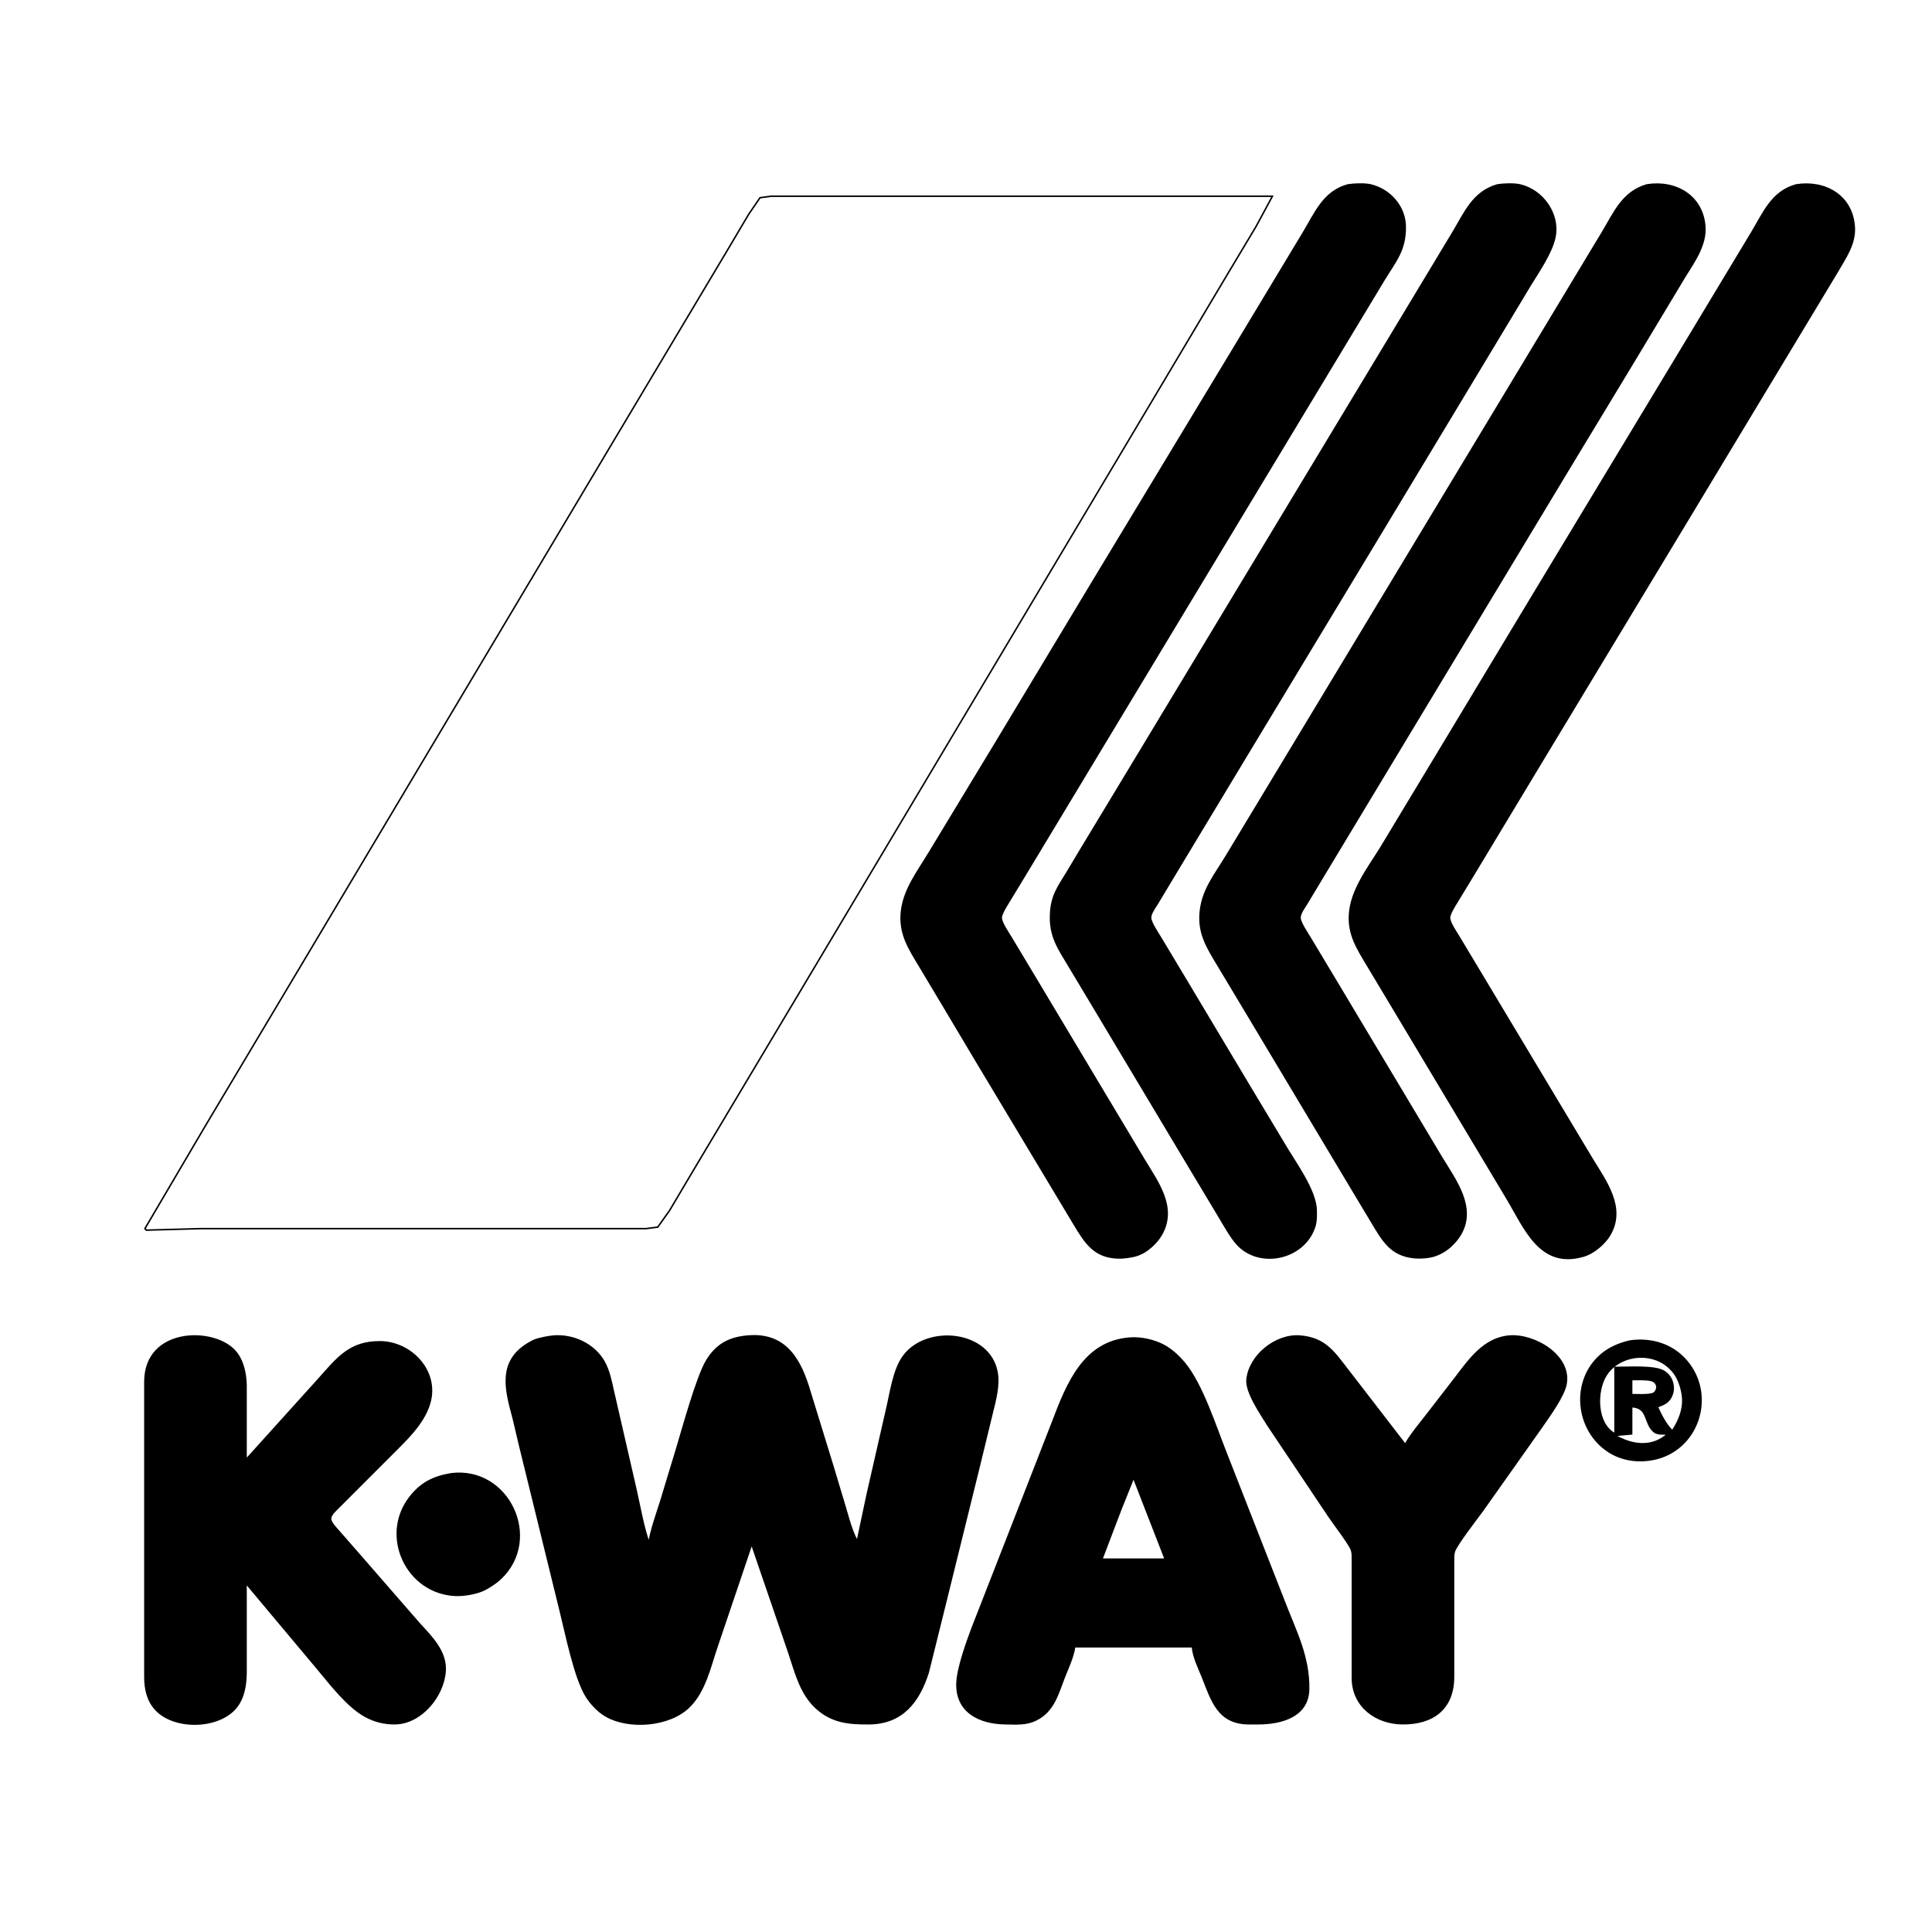
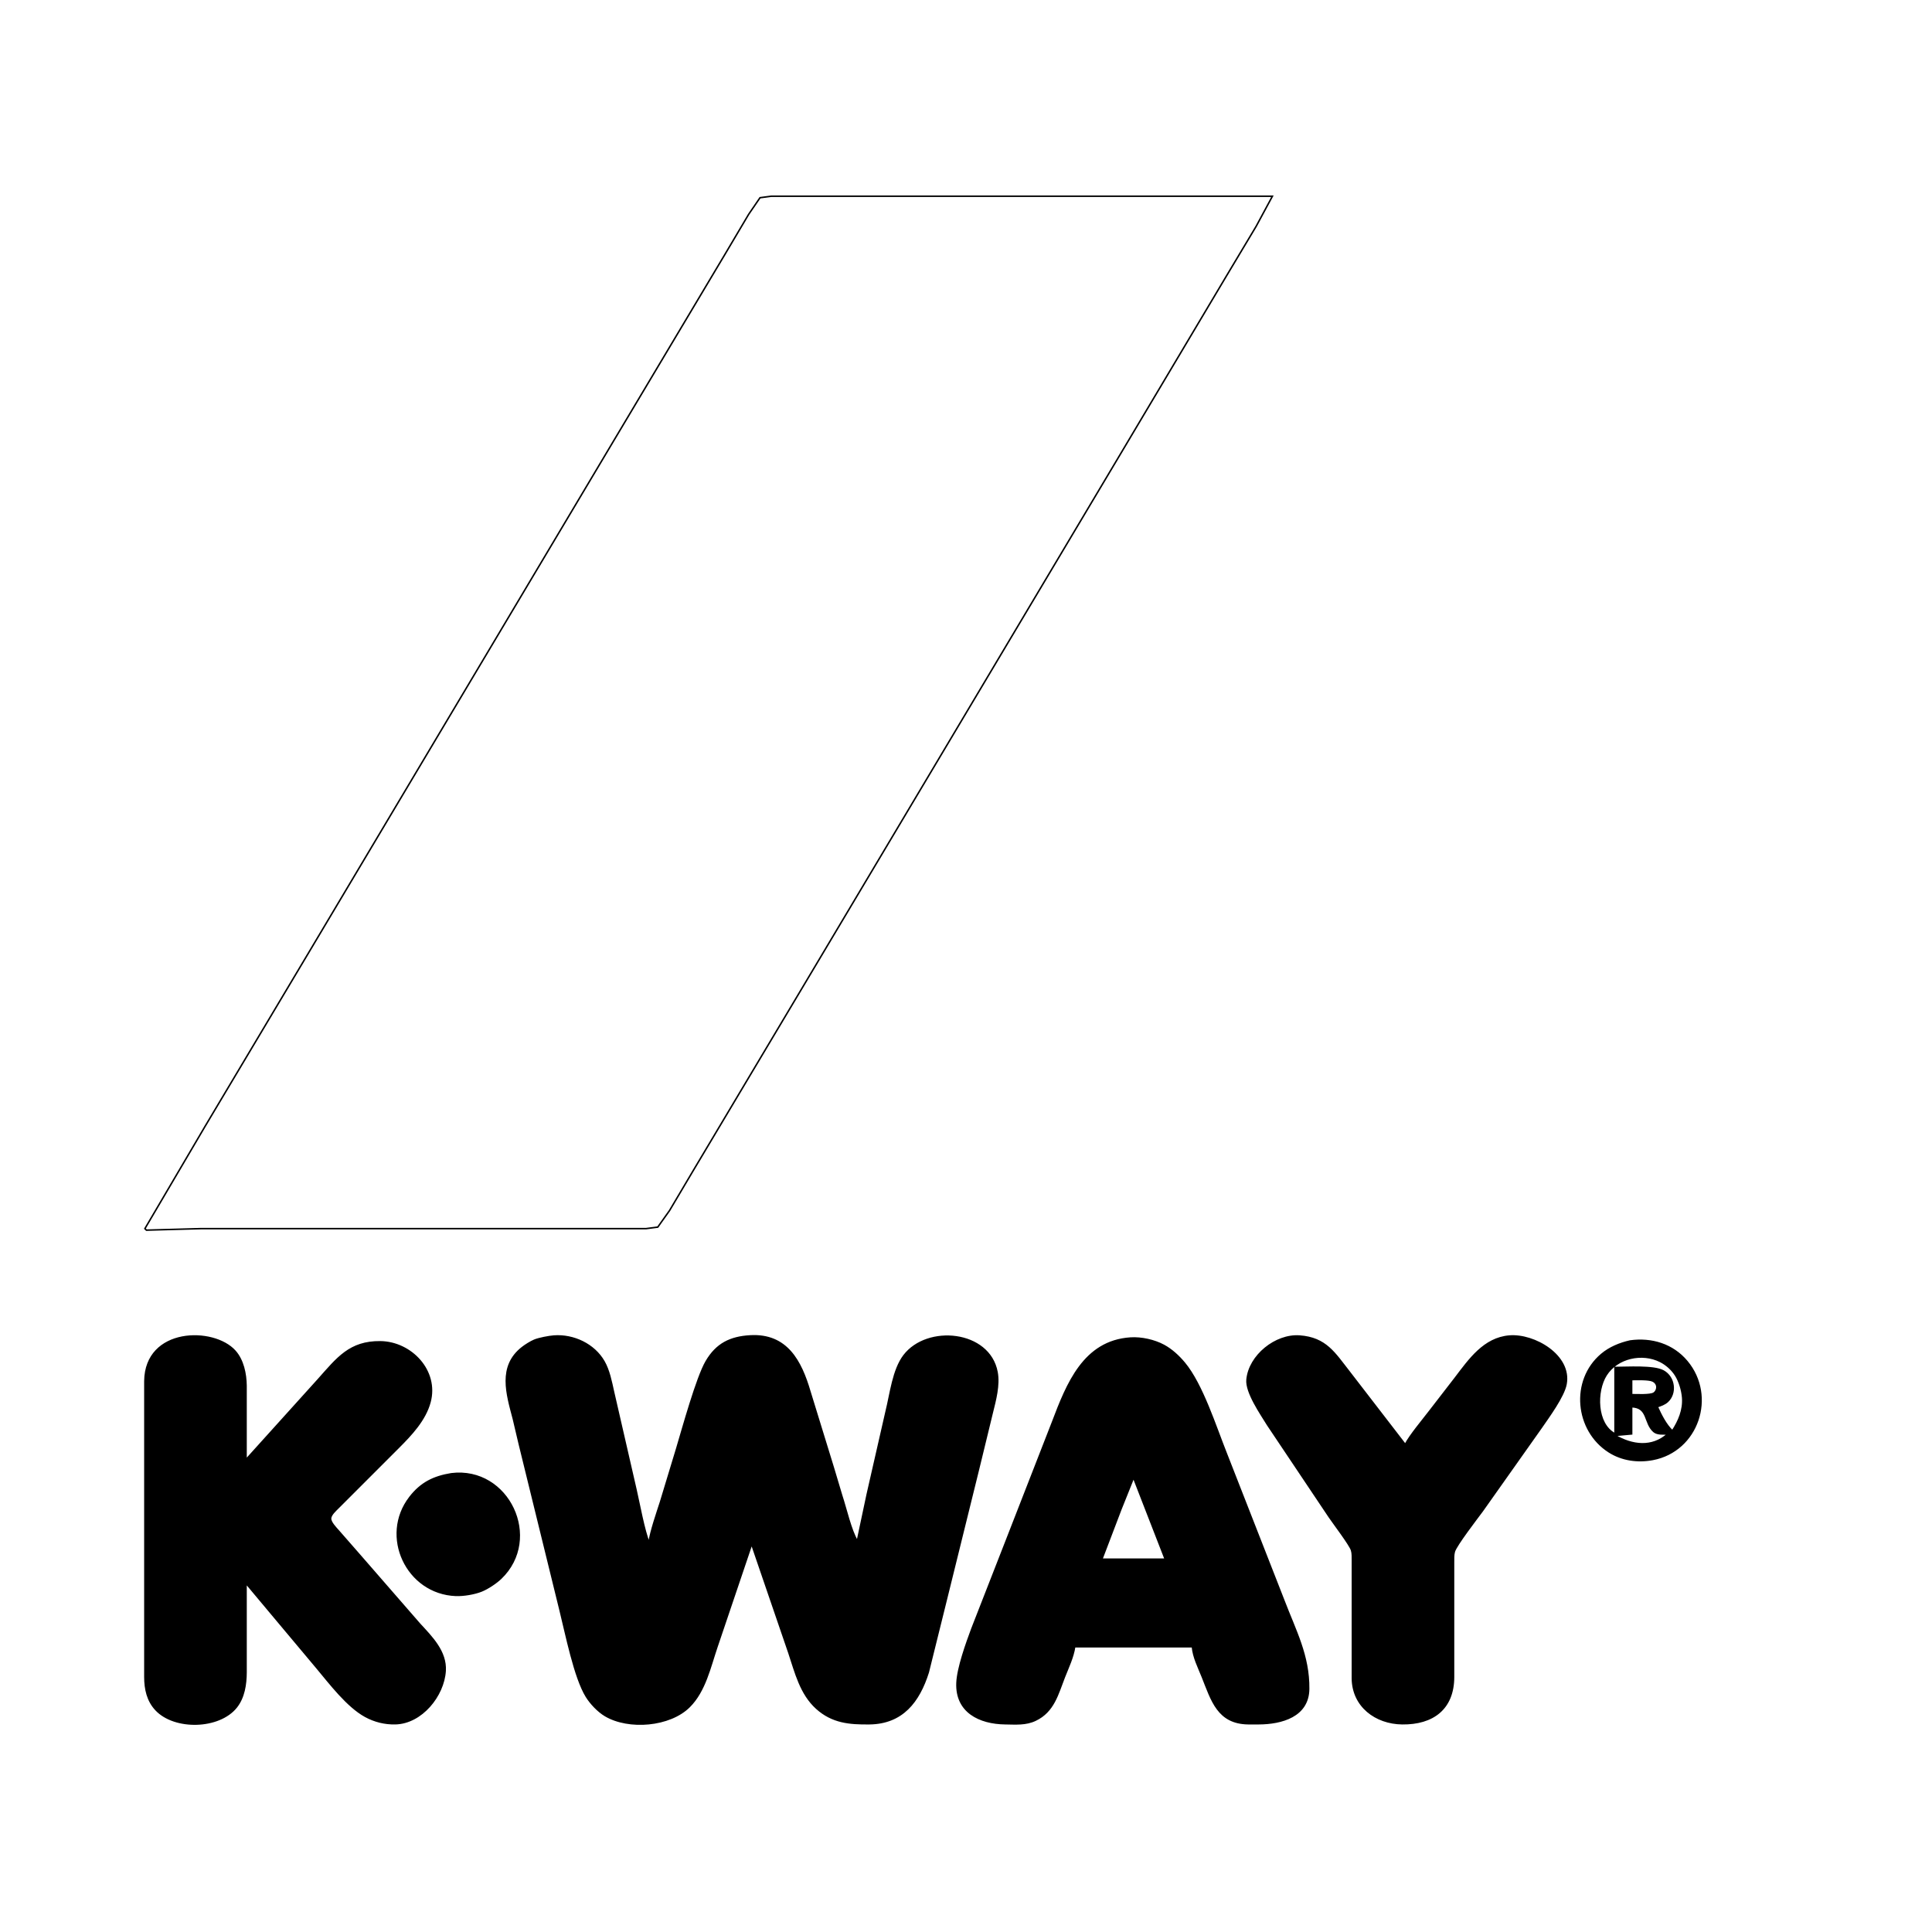
<svg xmlns="http://www.w3.org/2000/svg" width="150" height="150" viewBox="0 0 1280 1280">
  <path id="Selection-2" stroke="black" stroke-width="1" d="M 163.00,1049.00            C 163.00,1049.00 163.00,1108.00 163.00,1108.00              162.96,1115.95 161.69,1124.60 156.61,1131.00              145.22,1145.36 115.69,1145.99 103.33,1132.82              97.64,1126.76 96.01,1119.00 96.00,1111.00              96.00,1111.00 96.00,915.00 96.00,915.00              96.42,879.72 141.50,879.31 155.67,895.09              161.06,901.09 162.90,910.13 163.00,918.00              163.00,918.00 163.00,967.00 163.00,967.00              163.00,967.00 210.84,914.00 210.84,914.00              223.47,899.85 231.65,888.77 252.00,889.00              272.37,889.24 290.47,908.20 284.84,929.00              281.64,940.83 272.46,950.53 264.00,959.00              264.00,959.00 238.00,985.00 238.00,985.00              238.00,985.00 224.00,999.00 224.00,999.00              222.34,1000.68 219.11,1003.52 219.01,1006.00              218.89,1008.57 222.43,1012.16 224.05,1014.00              224.05,1014.00 238.05,1030.00 238.05,1030.00              238.05,1030.00 278.08,1076.00 278.08,1076.00              286.04,1084.64 295.69,1094.25 294.91,1107.00              293.90,1123.52 279.24,1141.57 262.00,1141.99              254.97,1142.16 248.19,1140.49 242.00,1137.10              230.10,1130.58 218.70,1115.50 209.92,1105.00              209.92,1105.00 180.58,1070.00 180.58,1070.00              180.58,1070.00 163.00,1049.00 163.00,1049.00 Z            M 498.00,1023.00            C 498.00,1023.00 475.00,1091.00 475.00,1091.00              470.39,1104.55 467.11,1120.33 456.71,1130.71              443.75,1143.65 416.52,1145.85 401.00,1136.65              396.26,1133.84 391.37,1128.68 388.47,1124.00              380.68,1111.45 374.98,1082.40 371.13,1067.00              371.13,1067.00 344.13,957.00 344.13,957.00              344.13,957.00 340.12,940.00 340.12,940.00              335.80,923.59 330.01,905.24 346.04,892.76              348.13,891.13 351.56,888.98 354.00,887.95              357.00,886.69 363.71,885.42 367.00,885.18              380.02,884.24 393.59,890.64 400.12,902.00              403.52,907.90 404.94,915.36 406.42,922.00              406.42,922.00 421.35,987.00 421.35,987.00              423.42,996.02 426.78,1014.43 430.00,1022.00              431.07,1014.45 435.23,1002.59 437.66,995.00              437.66,995.00 448.28,960.00 448.28,960.00              452.40,946.27 461.60,912.74 467.88,902.00              474.71,890.29 483.89,885.84 497.00,885.09              521.30,883.71 530.66,901.79 536.58,922.00              536.58,922.00 551.98,972.00 551.98,972.00              551.98,972.00 557.67,991.00 557.67,991.00              560.48,999.47 563.71,1014.05 568.00,1021.00              568.00,1021.00 574.58,990.00 574.58,990.00              574.58,990.00 587.13,935.00 587.13,935.00              590.04,923.31 591.69,907.51 598.93,898.04              614.34,877.86 655.37,881.67 660.53,909.00              662.17,917.63 659.44,927.63 657.37,936.00              657.37,936.00 648.37,973.00 648.37,973.00              648.37,973.00 626.88,1060.00 626.88,1060.00              626.88,1060.00 614.97,1108.00 614.97,1108.00              608.84,1127.36 597.89,1141.74 576.00,1142.00              562.77,1142.15 551.41,1141.19 541.01,1131.82              530.37,1122.22 527.03,1108.09 522.67,1095.00              522.67,1095.00 498.00,1023.00 498.00,1023.00 Z            M 931.00,957.00            C 934.32,950.72 942.51,941.04 947.12,935.00              947.12,935.00 964.12,913.00 964.12,913.00              973.44,900.78 983.18,886.58 1000.00,885.19              1016.47,883.82 1041.02,898.04 1037.53,917.00              1036.03,925.15 1025.97,938.80 1021.02,946.00              1021.02,946.00 982.12,1001.00 982.12,1001.00              978.55,1005.84 964.73,1023.74 963.51,1028.00              962.91,1030.08 963.00,1032.82 963.00,1035.00              963.00,1035.00 963.00,1111.00 963.00,1111.00              962.97,1132.24 949.22,1142.23 929.00,1142.00              911.43,1141.79 896.22,1130.48 896.00,1112.00              896.00,1112.00 896.00,1034.00 896.00,1034.00              896.00,1031.81 896.11,1029.08 895.44,1027.00              894.27,1023.34 883.61,1009.36 880.67,1005.00              880.67,1005.00 839.81,944.00 839.81,944.00              835.33,936.69 825.39,922.45 826.20,914.00              827.71,898.08 845.18,884.04 861.00,885.18              878.48,886.45 884.13,896.44 894.00,909.00              894.00,909.00 931.00,957.00 931.00,957.00 Z            M 712.00,1091.00            C 710.92,1098.00 707.78,1104.44 705.20,1111.00              700.77,1122.29 698.14,1133.91 686.00,1139.67              679.59,1142.72 672.93,1142.08 666.00,1142.00              648.91,1141.80 633.29,1134.19 634.04,1115.00              634.43,1105.04 640.39,1088.56 643.95,1079.00              643.95,1079.00 667.00,1020.00 667.00,1020.00              667.00,1020.00 697.42,942.00 697.42,942.00              706.97,916.91 718.04,888.53 749.00,886.51              756.18,886.05 764.68,887.93 771.00,891.32              776.22,894.13 780.89,898.46 784.68,903.00              796.53,917.22 805.32,945.17 812.45,963.00              812.45,963.00 850.42,1060.00 850.42,1060.00              858.10,1080.18 867.26,1096.85 867.00,1119.00              866.78,1137.08 849.13,1141.93 834.00,1142.00              834.00,1142.00 827.00,1142.00 827.00,1142.00              806.90,1141.75 802.82,1126.56 796.60,1111.00              794.01,1104.52 790.64,1098.02 790.00,1091.00              790.00,1091.00 712.00,1091.00 712.00,1091.00 Z            M 1080.00,888.46            C 1094.24,886.49 1108.26,890.73 1117.67,902.00              1136.92,925.06 1124.93,961.24 1095.00,966.91              1085.10,968.78 1074.64,967.38 1066.00,961.87              1043.76,947.69 1040.63,914.58 1061.01,897.33              1066.38,892.78 1073.20,889.98 1080.00,888.46 Z            M 1108.00,948.00            C 1112.29,941.40 1115.43,934.08 1114.82,926.00              1114.45,921.18 1112.66,915.06 1110.03,911.00              1107.62,907.27 1103.97,904.00 1100.00,902.00              1087.98,895.93 1071.52,899.42 1064.13,911.00              1057.28,921.74 1057.48,943.49 1070.00,950.00              1070.00,950.00 1070.00,906.00 1070.00,906.00              1077.89,906.00 1095.59,904.78 1101.98,908.28              1109.66,912.47 1110.60,923.26 1104.78,928.58              1102.84,930.35 1100.41,931.13 1098.00,932.00              1100.38,937.33 1103.75,944.02 1108.00,948.00 Z            M 1081.00,924.00            C 1084.16,924.00 1093.36,924.53 1095.69,922.98              1098.33,921.21 1098.79,916.67 1094.85,914.89              1092.12,913.66 1084.31,914.00 1081.00,914.00              1081.00,914.00 1081.00,924.00 1081.00,924.00 Z            M 1105.00,950.00            C 1102.06,950.00 1097.96,950.45 1095.63,948.40              1089.21,942.73 1092.18,932.36 1081.00,932.00              1081.00,932.00 1081.00,950.00 1081.00,950.00              1081.00,950.00 1070.00,951.00 1070.00,951.00              1081.24,957.67 1094.57,959.48 1105.00,950.00 Z            M 299.00,976.43            C 336.98,971.74 359.29,1019.38 331.83,1045.70              328.64,1048.75 323.11,1052.42 319.00,1054.07              314.31,1055.95 307.06,1057.16 302.00,1056.96              269.48,1055.69 251.71,1017.67 271.53,992.00              278.93,982.41 287.37,978.34 299.00,976.43 Z            M 751.00,979.00            C 751.00,979.00 742.58,1000.00 742.58,1000.00              742.58,1000.00 730.00,1033.00 730.00,1033.00              730.00,1033.00 772.00,1033.00 772.00,1033.00              772.00,1033.00 751.00,979.00 751.00,979.00 Z" />
-   <path id="Selection-1" stroke="black" stroke-width="1" d="M 893.00,122.52            C 897.10,121.87 903.98,121.60 908.00,122.52              920.80,125.47 930.84,136.79 931.00,150.00              931.19,166.03 924.59,172.75 916.60,186.00              916.60,186.00 883.42,241.00 883.42,241.00              883.42,241.00 842.40,309.00 842.40,309.00              842.40,309.00 723.00,507.00 723.00,507.00              723.00,507.00 679.60,579.00 679.60,579.00              679.60,579.00 668.06,598.00 668.06,598.00              666.64,600.32 663.41,605.40 663.34,608.00              663.26,611.16 668.05,618.07 669.80,621.00              669.80,621.00 688.40,652.00 688.40,652.00              688.40,652.00 757.80,768.00 757.80,768.00              766.88,783.13 779.82,799.89 769.47,818.00              767.81,820.90 765.47,823.59 762.99,825.82              759.73,828.74 756.24,830.91 752.00,832.07              749.60,832.73 744.48,833.43 742.00,833.43              725.33,833.43 719.28,823.80 711.60,811.00              711.60,811.00 701.40,794.00 701.40,794.00              701.40,794.00 646.20,702.00 646.20,702.00              646.20,702.00 625.95,668.00 625.95,668.00              625.95,668.00 609.20,640.00 609.20,640.00              602.55,628.92 596.32,619.59 597.09,606.00              597.98,590.36 607.75,578.02 615.60,565.00              615.60,565.00 659.19,493.00 659.19,493.00              659.19,493.00 727.20,380.00 727.20,380.00              727.20,380.00 816.60,232.00 816.60,232.00              816.60,232.00 863.60,154.00 863.60,154.00              871.52,140.81 876.97,126.93 893.00,122.52 Z            M 992.00,122.53            C 996.09,121.86 1002.99,121.61 1007.00,122.53              1022.06,125.98 1033.24,141.66 1030.19,157.00              1028.15,167.28 1019.39,179.89 1013.81,189.00              1013.81,189.00 984.32,238.00 984.32,238.00              984.32,238.00 914.40,354.00 914.40,354.00              914.40,354.00 822.00,507.00 822.00,507.00              822.00,507.00 778.00,580.00 778.00,580.00              778.00,580.00 766.58,599.00 766.58,599.00              765.07,601.43 762.29,605.12 762.29,608.00              762.29,611.14 767.05,618.08 768.80,621.00              768.80,621.00 787.40,652.00 787.40,652.00              787.40,652.00 827.45,719.00 827.45,719.00              827.45,719.00 850.28,757.00 850.28,757.00              857.31,769.27 871.84,788.30 872.00,802.00              872.04,805.32 872.14,808.79 871.21,812.00              865.04,833.47 835.66,840.86 820.17,824.91              815.82,820.42 810.96,811.60 807.60,806.00              807.60,806.00 788.40,774.00 788.40,774.00              788.40,774.00 725.60,669.00 725.60,669.00              725.60,669.00 708.20,640.00 708.20,640.00              701.16,628.27 695.48,620.42 696.04,606.00              696.54,593.02 701.21,587.57 707.55,577.00              707.55,577.00 715.32,564.00 715.32,564.00              715.32,564.00 756.40,496.00 756.40,496.00              756.40,496.00 916.20,231.00 916.20,231.00              916.20,231.00 962.60,154.00 962.60,154.00              970.57,140.71 975.96,127.18 992.00,122.53 Z            M 1091.00,122.53            C 1109.99,119.43 1127.94,129.58 1129.48,150.00              1130.43,162.58 1122.04,173.82 1115.81,184.00              1115.81,184.00 1082.14,240.00 1082.14,240.00              1082.14,240.00 1041.60,307.00 1041.60,307.00              1041.60,307.00 920.40,508.00 920.40,508.00              920.40,508.00 877.00,580.00 877.00,580.00              877.00,580.00 865.58,599.00 865.58,599.00              864.07,601.43 861.29,605.12 861.29,608.00              861.29,611.14 866.05,618.08 867.80,621.00              867.80,621.00 886.40,652.00 886.40,652.00              886.40,652.00 955.20,767.00 955.20,767.00              964.25,781.90 978.19,800.11 967.52,818.00              965.80,820.89 963.48,823.58 960.99,825.82              957.79,828.68 954.10,830.82 950.00,832.10              946.37,833.23 940.79,833.61 937.00,833.23              921.55,831.68 916.26,822.10 909.00,810.00              909.00,810.00 899.40,794.00 899.40,794.00              899.40,794.00 822.80,666.00 822.80,666.00              822.80,666.00 806.60,639.00 806.60,639.00              800.16,628.27 794.34,619.19 795.09,606.00              796.00,590.14 804.67,580.13 812.55,567.00              812.55,567.00 853.58,499.00 853.58,499.00              853.58,499.00 894.60,431.00 894.60,431.00              894.60,431.00 1014.60,232.00 1014.60,232.00              1014.60,232.00 1061.60,154.00 1061.60,154.00              1069.64,140.67 1074.92,127.29 1091.00,122.53 Z            M 1190.00,122.52            C 1209.06,119.49 1226.93,129.45 1228.48,150.00              1229.35,161.49 1222.69,170.56 1217.28,180.00              1217.28,180.00 1182.32,238.00 1182.32,238.00              1182.32,238.00 1113.00,353.00 1113.00,353.00              1113.00,353.00 1020.60,506.00 1020.60,506.00              1020.60,506.00 976.60,579.00 976.60,579.00              976.60,579.00 965.06,598.00 965.06,598.00              963.64,600.32 960.41,605.40 960.34,608.00              960.26,611.16 965.05,618.07 966.80,621.00              966.80,621.00 985.40,652.00 985.40,652.00              985.40,652.00 1054.94,768.00 1054.94,768.00              1064.06,782.89 1076.95,800.23 1066.64,818.00              1064.90,821.00 1062.58,823.52 1060.00,825.82              1056.87,828.59 1053.04,831.04 1049.00,832.21              1020.30,840.51 1010.24,813.74 998.40,794.00              998.40,794.00 921.80,666.00 921.80,666.00              921.80,666.00 905.60,639.00 905.60,639.00              899.14,628.23 893.34,619.18 894.09,606.00              895.02,589.80 906.24,575.46 914.58,562.00              914.58,562.00 956.19,493.00 956.19,493.00              956.19,493.00 1015.20,395.00 1015.20,395.00              1015.20,395.00 1113.60,232.00 1113.60,232.00              1113.60,232.00 1160.60,154.00 1160.60,154.00              1168.52,140.81 1173.97,126.93 1190.00,122.52 Z" />
  <path id="Selection" fill="" stroke="black" stroke-width="1" d="M 96.00,814.00            C 96.00,814.00 136.00,746.00 136.00,746.00              136.00,746.00 204.60,631.00 204.60,631.00              204.60,631.00 406.60,292.00 406.60,292.00              406.60,292.00 480.60,168.00 480.60,168.00              480.60,168.00 496.00,142.00 496.00,142.00              496.00,142.00 503.53,130.99 503.53,130.99              503.53,130.99 511.00,130.00 511.00,130.00              511.00,130.00 843.00,130.00 843.00,130.00              843.00,130.00 832.20,150.00 832.20,150.00              832.20,150.00 812.45,183.00 812.45,183.00              812.45,183.00 743.40,299.00 743.40,299.00              743.40,299.00 530.60,656.00 530.60,656.00              530.60,656.00 459.01,776.00 459.01,776.00              459.01,776.00 443.60,802.00 443.60,802.00              443.60,802.00 435.79,812.98 435.79,812.98              435.79,812.98 428.00,814.00 428.00,814.00              428.00,814.00 203.00,814.00 203.00,814.00              203.00,814.00 133.00,814.00 133.00,814.00              133.00,814.00 97.00,815.00 97.00,815.00              97.00,815.00 96.00,814.00 96.00,814.00 Z" />
</svg>